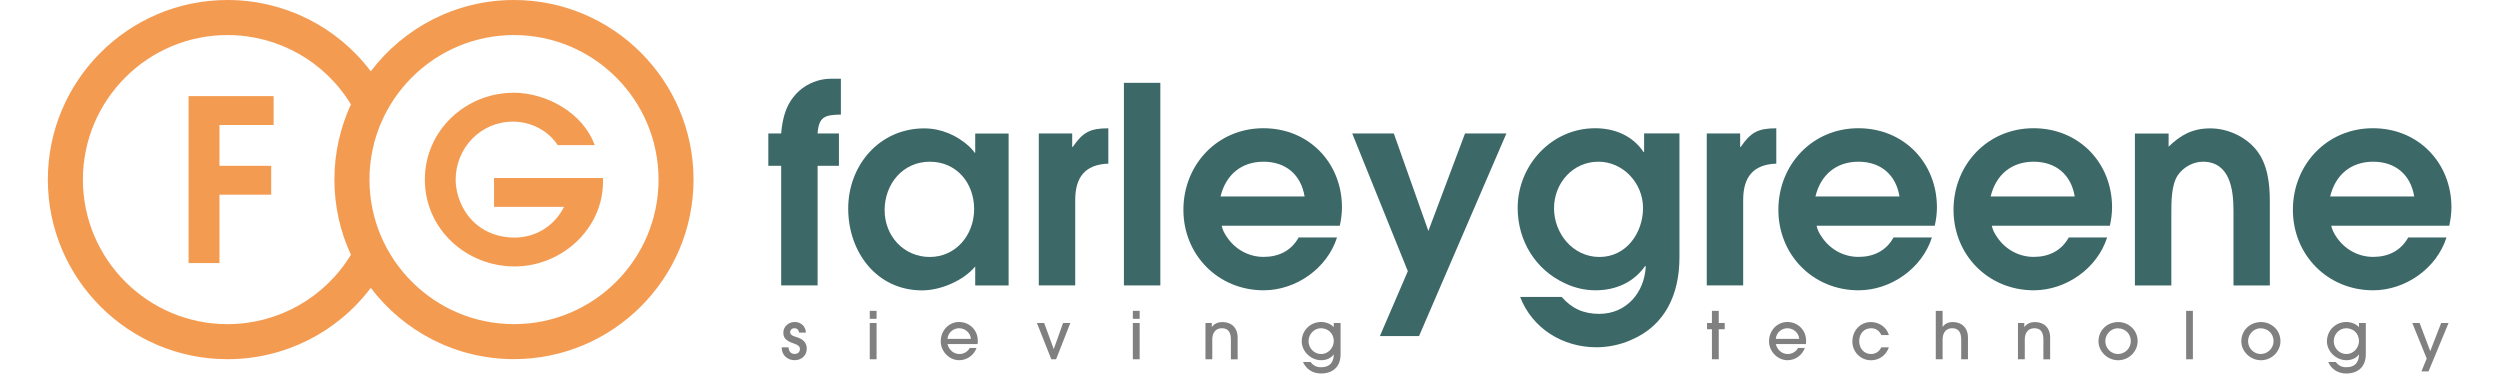
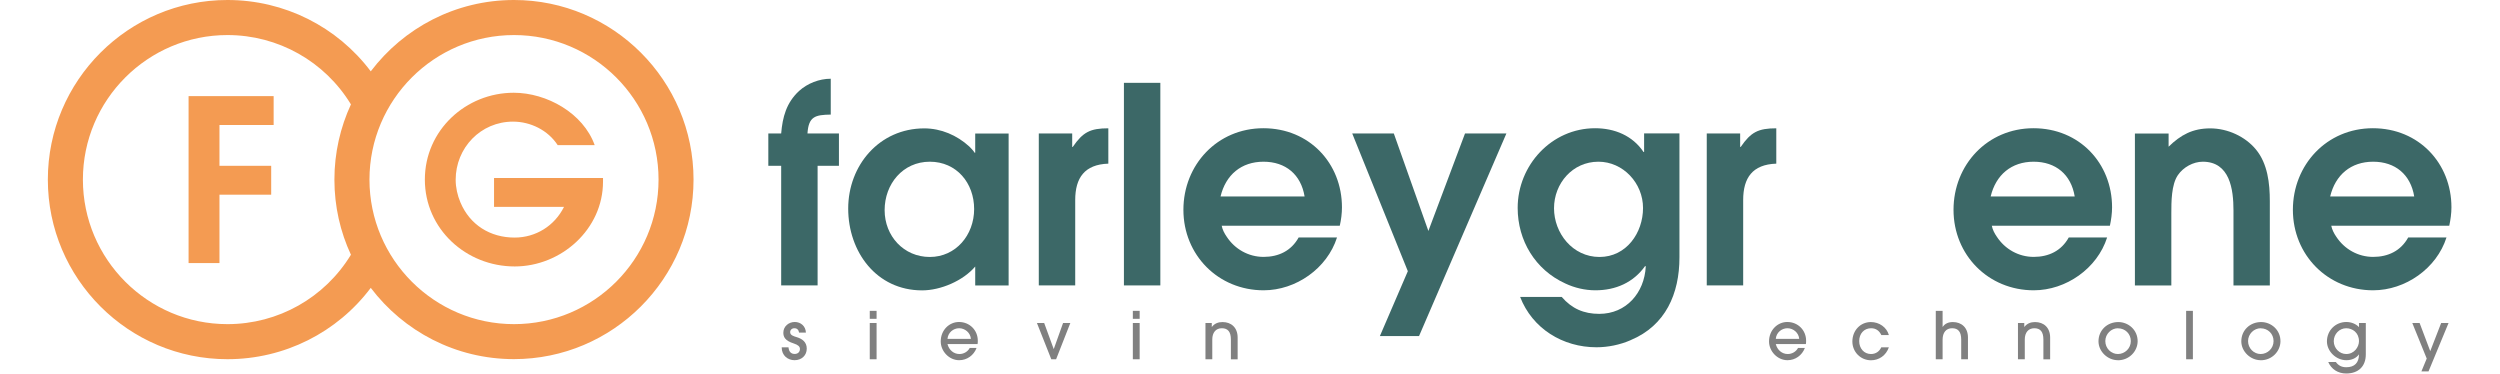
<svg xmlns="http://www.w3.org/2000/svg" id="Layer_1" data-name="Layer 1" viewBox="0 0 348 52">
  <defs>
    <style> .cls-1 { fill: #f49b52; } .cls-2 { fill: #3c6867; } .cls-3 { fill: gray; } </style>
  </defs>
  <path class="cls-1" d="M71.64,37.09c-6.75,0-12.5-5.21-12.5-12.09s5.72-12.09,12.37-12.09c4.59,0,9.67,2.83,11.27,7.29h-5.15c-1.35-2.07-3.77-3.27-6.22-3.27-4.49,0-7.98,3.64-7.98,8.1,0,1.07.25,2.17.66,3.14,1.32,3.14,4.15,4.9,7.54,4.9,2.95,0,5.56-1.63,6.88-4.27h-9.74v-4.02h15.17v.5c0,6.63-5.81,11.81-12.31,11.81h0Z" />
  <polygon class="cls-1" points="30.55 17.4 30.55 23.08 37.75 23.08 37.75 27.1 30.55 27.1 30.55 36.62 26.25 36.62 26.25 13.38 38.09 13.38 38.09 17.4 30.55 17.4 30.55 17.4" />
  <path class="cls-1" d="M71.55,45.12c-11.09,0-20.12-9.03-20.12-20.12s9.02-20.12,20.12-20.12,20.12,9.02,20.12,20.12-9.02,20.12-20.12,20.12h0ZM31.66,45.12c-11.09,0-20.12-9.03-20.12-20.12S20.57,4.88,31.66,4.88c7.07,0,13.55,3.67,17.19,9.65-1.47,3.19-2.3,6.73-2.3,10.47s.82,7.28,2.3,10.46c-3.64,5.98-10.12,9.66-17.19,9.66h0ZM71.55,0C63.41,0,56.18,3.9,51.61,9.93,46.94,3.72,39.6,0,31.66,0,17.88,0,6.66,11.21,6.66,25s11.22,25,25,25c7.94,0,15.28-3.72,19.95-9.93,4.57,6.03,11.8,9.92,19.93,9.92,13.78,0,25-11.21,25-24.99S85.33,0,71.55,0h0Z" />
-   <path class="cls-2" d="M113.81,18.58h2.97v4.5h-2.97v16.65h-5.07v-16.65h-1.79v-4.5h1.79c.19-2.29.72-4.27,2.48-5.91,1.18-1.07,2.82-1.71,4.42-1.71h1.41v4.99c-2.13.04-3.09.23-3.24,2.63h0Z" />
+   <path class="cls-2" d="M113.81,18.58h2.97v4.5h-2.97v16.65h-5.07v-16.65h-1.79v-4.5h1.79c.19-2.29.72-4.27,2.48-5.91,1.18-1.07,2.82-1.71,4.42-1.71v4.99c-2.13.04-3.09.23-3.24,2.63h0Z" />
  <path class="cls-2" d="M129.43,22.51c-3.77,0-6.29,3.12-6.29,6.74s2.67,6.52,6.29,6.52,6.17-3.05,6.17-6.67-2.44-6.59-6.17-6.59h0ZM135.75,39.73v-2.63c-1.68,1.98-4.8,3.32-7.39,3.32-6.36,0-10.29-5.37-10.29-11.39s4.34-11.16,10.59-11.16c2.32,0,4.54.95,6.25,2.51.23.23.57.57.76.88h.08v-2.67h4.65v21.15h-4.65Z" />
  <path class="cls-2" d="M149.67,27.84v11.89h-5.07v-21.15h4.65v1.87h.08c1.41-2.06,2.44-2.59,4.95-2.59v4.92c-3.31.11-4.61,1.98-4.61,5.07h0Z" />
  <polygon class="cls-2" points="156.45 39.73 156.45 11.53 161.52 11.53 161.52 39.73 156.45 39.73 156.45 39.73" />
  <path class="cls-2" d="M175.88,22.51c-3.09,0-5.26,1.83-5.98,4.84h11.7c-.5-3.05-2.63-4.84-5.72-4.84h0ZM186.48,31.42h-16.42c.11.57.38,1.07.69,1.52,1.14,1.75,3.05,2.82,5.14,2.82s3.85-.84,4.88-2.7h5.34c-1.37,4.31-5.72,7.35-10.21,7.35-6.33,0-11.17-4.92-11.17-11.2s4.73-11.36,11.13-11.36,10.94,4.88,10.94,11.01c0,.84-.11,1.71-.3,2.55h0Z" />
  <polygon class="cls-2" points="197.53 46.78 192.08 46.78 195.97 37.75 188.23 18.58 194.02 18.58 198.83 32.15 203.93 18.58 209.69 18.58 197.53 46.78 197.53 46.78" />
  <path class="cls-2" d="M222.49,22.51c-3.58,0-6.17,3.01-6.17,6.48s2.59,6.78,6.33,6.78,6.06-3.35,6.06-6.82-2.78-6.44-6.21-6.44h0ZM226.99,47.35c-1.49.65-3.16.99-4.76.99-4.69,0-8.92-2.59-10.63-7.01h5.79c1.41,1.64,3.09,2.36,5.22,2.36,3.77,0,6.29-2.93,6.48-6.59l-.08-.08c-1.64,2.32-4.12,3.39-6.93,3.39-1.45,0-2.9-.34-4.19-.95-4.19-1.91-6.63-5.98-6.63-10.52,0-5.94,4.72-11.09,10.78-11.09,2.71,0,5.22,1.03,6.74,3.31h.08v-2.59h4.92v17.26c0,5.07-1.94,9.49-6.78,11.51h0Z" />
  <path class="cls-2" d="M242.65,27.84v11.89h-5.07v-21.15h4.65v1.87h.08c1.41-2.06,2.44-2.59,4.95-2.59v4.92c-3.32.11-4.61,1.98-4.61,5.07h0Z" />
-   <path class="cls-2" d="M258.69,22.51c-3.09,0-5.26,1.83-5.98,4.84h11.7c-.5-3.05-2.63-4.84-5.72-4.84h0ZM269.29,31.42h-16.42c.11.57.38,1.07.69,1.52,1.14,1.75,3.05,2.82,5.14,2.82s3.85-.84,4.88-2.7h5.34c-1.37,4.31-5.72,7.35-10.21,7.35-6.33,0-11.16-4.92-11.16-11.2s4.72-11.36,11.13-11.36,10.94,4.88,10.94,11.01c0,.84-.11,1.71-.3,2.55h0Z" />
  <path class="cls-2" d="M283.08,22.51c-3.09,0-5.26,1.83-5.98,4.84h11.7c-.5-3.05-2.63-4.84-5.72-4.84h0ZM293.68,31.42h-16.42c.11.57.38,1.07.69,1.52,1.14,1.75,3.05,2.82,5.14,2.82s3.85-.84,4.88-2.7h5.34c-1.37,4.31-5.72,7.35-10.21,7.35-6.33,0-11.17-4.92-11.17-11.2s4.73-11.36,11.13-11.36,10.94,4.88,10.94,11.01c0,.84-.12,1.71-.3,2.55h0Z" />
  <path class="cls-2" d="M310.9,39.73v-10.44c0-2.93-.5-6.78-4.27-6.78-1.33,0-2.71.76-3.47,1.87-.91,1.33-.91,3.73-.91,5.3v10.06h-5.07v-21.15h4.69v1.83c1.68-1.64,3.35-2.55,5.79-2.55s4.88,1.14,6.36,2.93c1.64,1.98,1.94,4.73,1.94,7.2v11.74h-5.07Z" />
  <path class="cls-2" d="M330.34,22.51c-3.09,0-5.26,1.83-5.98,4.84h11.7c-.5-3.05-2.63-4.84-5.72-4.84h0ZM340.93,31.42h-16.42c.12.57.38,1.07.69,1.52,1.14,1.75,3.05,2.82,5.14,2.82s3.85-.84,4.88-2.7h5.33c-1.37,4.31-5.72,7.35-10.21,7.35-6.33,0-11.17-4.92-11.17-11.2s4.73-11.36,11.13-11.36,10.94,4.88,10.94,11.01c0,.84-.12,1.71-.3,2.55h0Z" />
  <path class="cls-3" d="M111.23,46.3c-.05-.36-.26-.61-.65-.61-.36,0-.59.25-.59.54,0,.43.44.56.94.71.71.22,1.37.65,1.37,1.59s-.71,1.61-1.7,1.61c-.91,0-1.79-.62-1.79-1.79h.95c.05.61.36.92.86.92.44,0,.73-.28.73-.69,0-.35-.26-.57-.86-.77-1.24-.39-1.45-.93-1.45-1.5,0-.89.76-1.49,1.59-1.49s1.52.58,1.55,1.48h-.95Z" />
  <path class="cls-3" d="M121.07,50.01v-5.05h.95v5.05h-.95ZM121.07,44.38v-1.11h.95v1.11h-.95Z" />
  <path class="cls-3" d="M135.15,47.17c-.07-.86-.83-1.48-1.64-1.48s-1.55.61-1.62,1.48h3.26ZM131.89,47.9c.22.84.88,1.38,1.66,1.38.59,0,1.15-.31,1.44-.85h.95c-.39,1.04-1.34,1.71-2.42,1.71-1.42,0-2.57-1.26-2.57-2.61,0-1.6,1.2-2.71,2.54-2.71,1.49,0,2.62,1.15,2.62,2.6,0,.15,0,.3-.03.47h-4.18Z" />
  <polygon class="cls-3" points="146.34 50.01 144.34 44.96 145.35 44.96 146.67 48.57 146.69 48.57 147.98 44.96 148.99 44.96 147.01 50.01 146.34 50.01 146.34 50.01" />
  <path class="cls-3" d="M157.69,50.01v-5.05h.95v5.05h-.95ZM157.69,44.38v-1.11h.95v1.11h-.95Z" />
  <path class="cls-3" d="M171.34,50.01v-2.75c0-1.07-.42-1.57-1.26-1.57s-1.33.61-1.33,1.56v2.76h-.95v-5.05h.88v.54h.02c.37-.48.89-.67,1.48-.67,1.21,0,2.1.77,2.1,2.16v3.03h-.95Z" />
-   <path class="cls-3" d="M185.66,47.49c0-1.18-.9-1.8-1.78-1.8-.94,0-1.73.81-1.73,1.8s.8,1.79,1.74,1.79c1.1,0,1.77-.97,1.77-1.79h0ZM185.64,49.35c-.39.53-1.02.79-1.74.79-1.45,0-2.7-1.25-2.7-2.62,0-1.52,1.19-2.7,2.71-2.7.66,0,1.35.27,1.75.72v-.58h.95v4.38c0,1.64-1.01,2.65-2.73,2.65-1.16,0-2.07-.61-2.5-1.6h1.06c.36.5.83.73,1.45.73,1.16,0,1.77-.63,1.77-1.79h-.02Z" />
-   <polygon class="cls-3" points="238.3 50.01 238.3 45.83 237.62 45.83 237.62 44.96 238.3 44.96 238.3 43.27 239.25 43.27 239.25 44.96 240.08 44.96 240.08 45.83 239.25 45.83 239.25 50.01 238.3 50.01 238.3 50.01" />
  <path class="cls-3" d="M250.45,47.17c-.07-.86-.83-1.48-1.64-1.48s-1.55.61-1.62,1.48h3.26ZM247.19,47.9c.22.84.88,1.38,1.66,1.38.59,0,1.15-.31,1.44-.85h.95c-.39,1.04-1.34,1.71-2.42,1.71-1.42,0-2.57-1.26-2.57-2.61,0-1.6,1.2-2.71,2.54-2.71,1.49,0,2.62,1.15,2.62,2.6,0,.15,0,.3-.03.47h-4.18Z" />
  <path class="cls-3" d="M262.93,48.35c-.4,1.14-1.37,1.8-2.49,1.8-1.45,0-2.59-1.17-2.59-2.61,0-1.52,1.1-2.71,2.58-2.71,1.15,0,2.2.72,2.5,1.81h-1.05c-.28-.59-.74-.95-1.42-.95-.99,0-1.66.76-1.66,1.79s.68,1.8,1.64,1.8c.65,0,1.17-.35,1.43-.93h1.06Z" />
  <path class="cls-3" d="M273,50.01v-2.74c0-1.08-.42-1.58-1.26-1.58s-1.33.6-1.33,1.59v2.73h-.95v-6.74h.95v2.23h.02c.3-.45.78-.67,1.41-.67,1.2,0,2.1.77,2.1,2.15v3.03h-.95Z" />
  <path class="cls-3" d="M284.44,50.01v-2.75c0-1.07-.42-1.57-1.26-1.57s-1.33.61-1.33,1.56v2.76h-.95v-5.05h.88v.54h.02c.37-.48.89-.67,1.48-.67,1.21,0,2.1.77,2.1,2.16v3.03h-.95Z" />
  <path class="cls-3" d="M294.83,45.69c-.95,0-1.77.8-1.77,1.79s.79,1.8,1.75,1.8,1.8-.78,1.8-1.8-.79-1.78-1.79-1.78h0ZM294.8,50.14c-1.42,0-2.69-1.21-2.69-2.63,0-1.54,1.21-2.68,2.76-2.68,1.39,0,2.71,1.09,2.69,2.7-.02,1.35-1.15,2.62-2.76,2.62h0Z" />
  <polygon class="cls-3" points="304.31 50.01 304.31 43.27 305.25 43.27 305.25 50.01 304.31 50.01 304.31 50.01" />
  <path class="cls-3" d="M314.7,45.69c-.95,0-1.77.8-1.77,1.79s.79,1.8,1.75,1.8,1.8-.78,1.8-1.8-.79-1.78-1.79-1.78h0ZM314.68,50.14c-1.42,0-2.69-1.21-2.69-2.63,0-1.54,1.21-2.68,2.76-2.68,1.39,0,2.71,1.09,2.69,2.7-.02,1.35-1.15,2.62-2.76,2.62h0Z" />
  <path class="cls-3" d="M328.37,47.49c0-1.18-.9-1.8-1.78-1.8-.94,0-1.73.81-1.73,1.8s.8,1.79,1.74,1.79c1.1,0,1.77-.97,1.77-1.79h0ZM328.35,49.35c-.39.53-1.02.79-1.74.79-1.45,0-2.7-1.25-2.7-2.62,0-1.52,1.19-2.7,2.71-2.7.66,0,1.35.27,1.75.72v-.58h.95v4.38c0,1.64-1.01,2.65-2.73,2.65-1.16,0-2.07-.61-2.5-1.6h1.06c.36.5.83.73,1.45.73,1.16,0,1.77-.63,1.77-1.79h-.02Z" />
  <polygon class="cls-3" points="337.06 51.7 337.8 49.91 335.79 44.96 336.81 44.96 338.29 48.88 339.81 44.96 340.84 44.96 338.05 51.7 337.06 51.7 337.06 51.7" />
</svg>